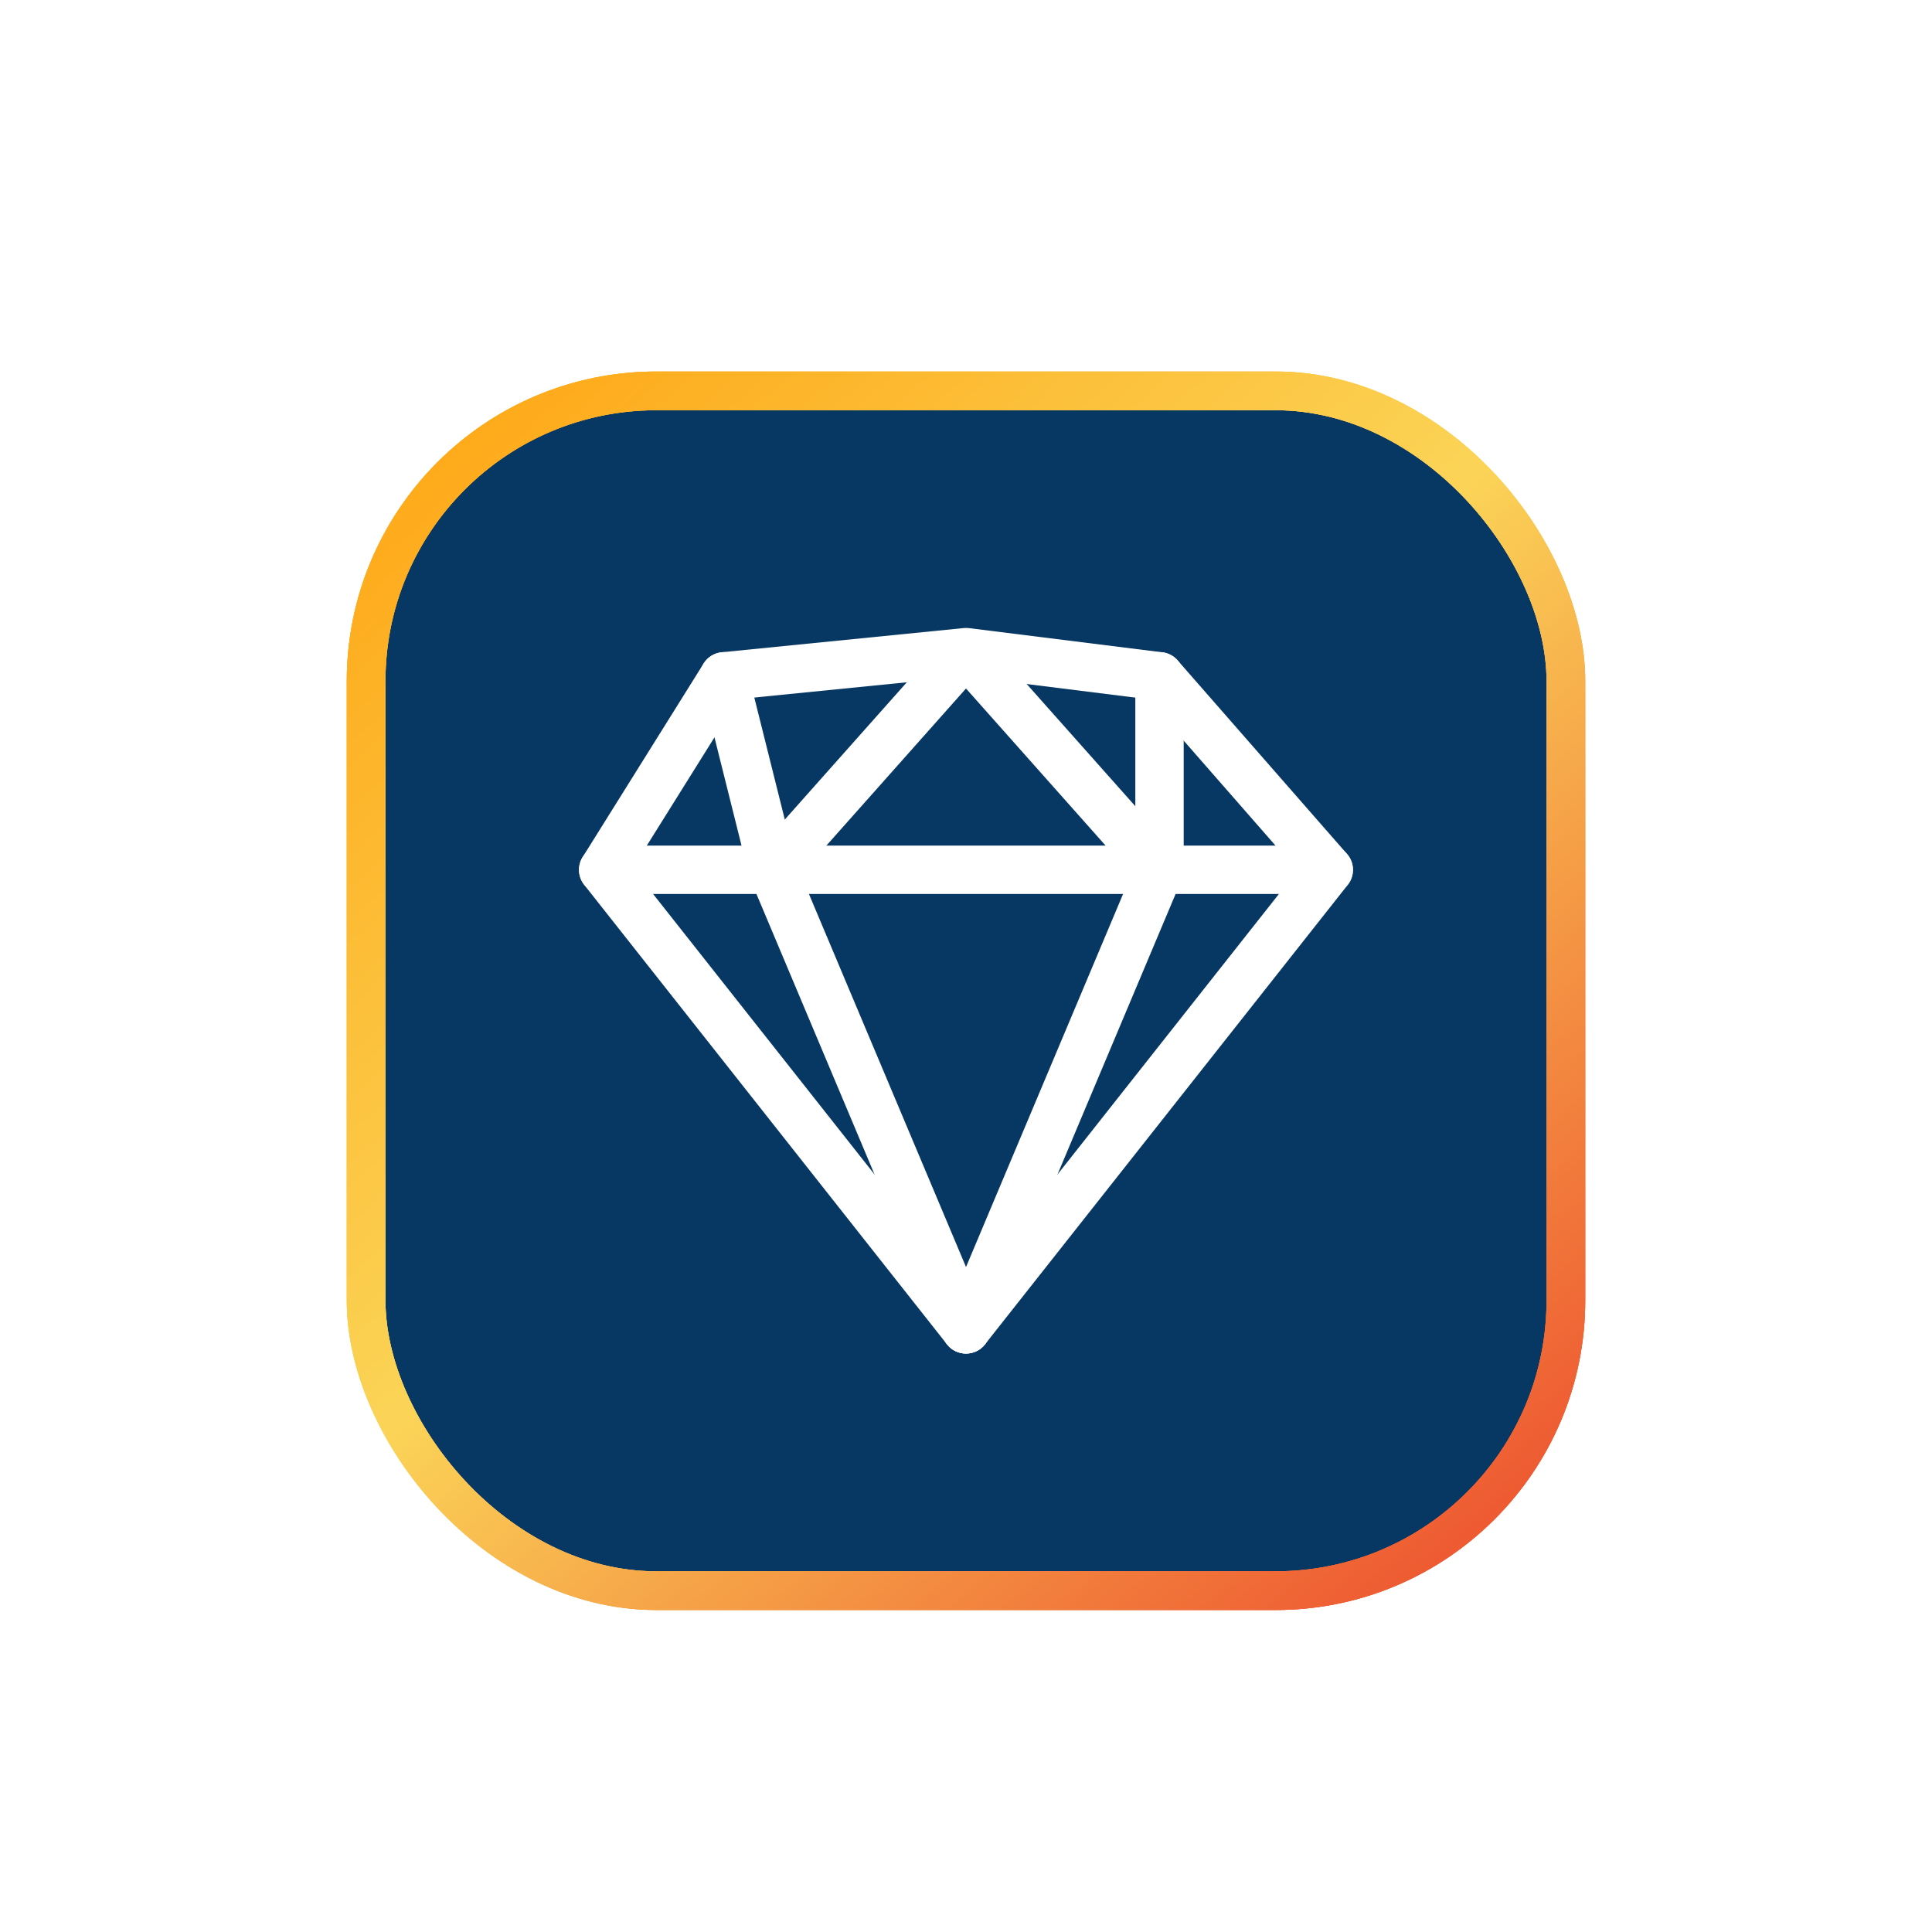
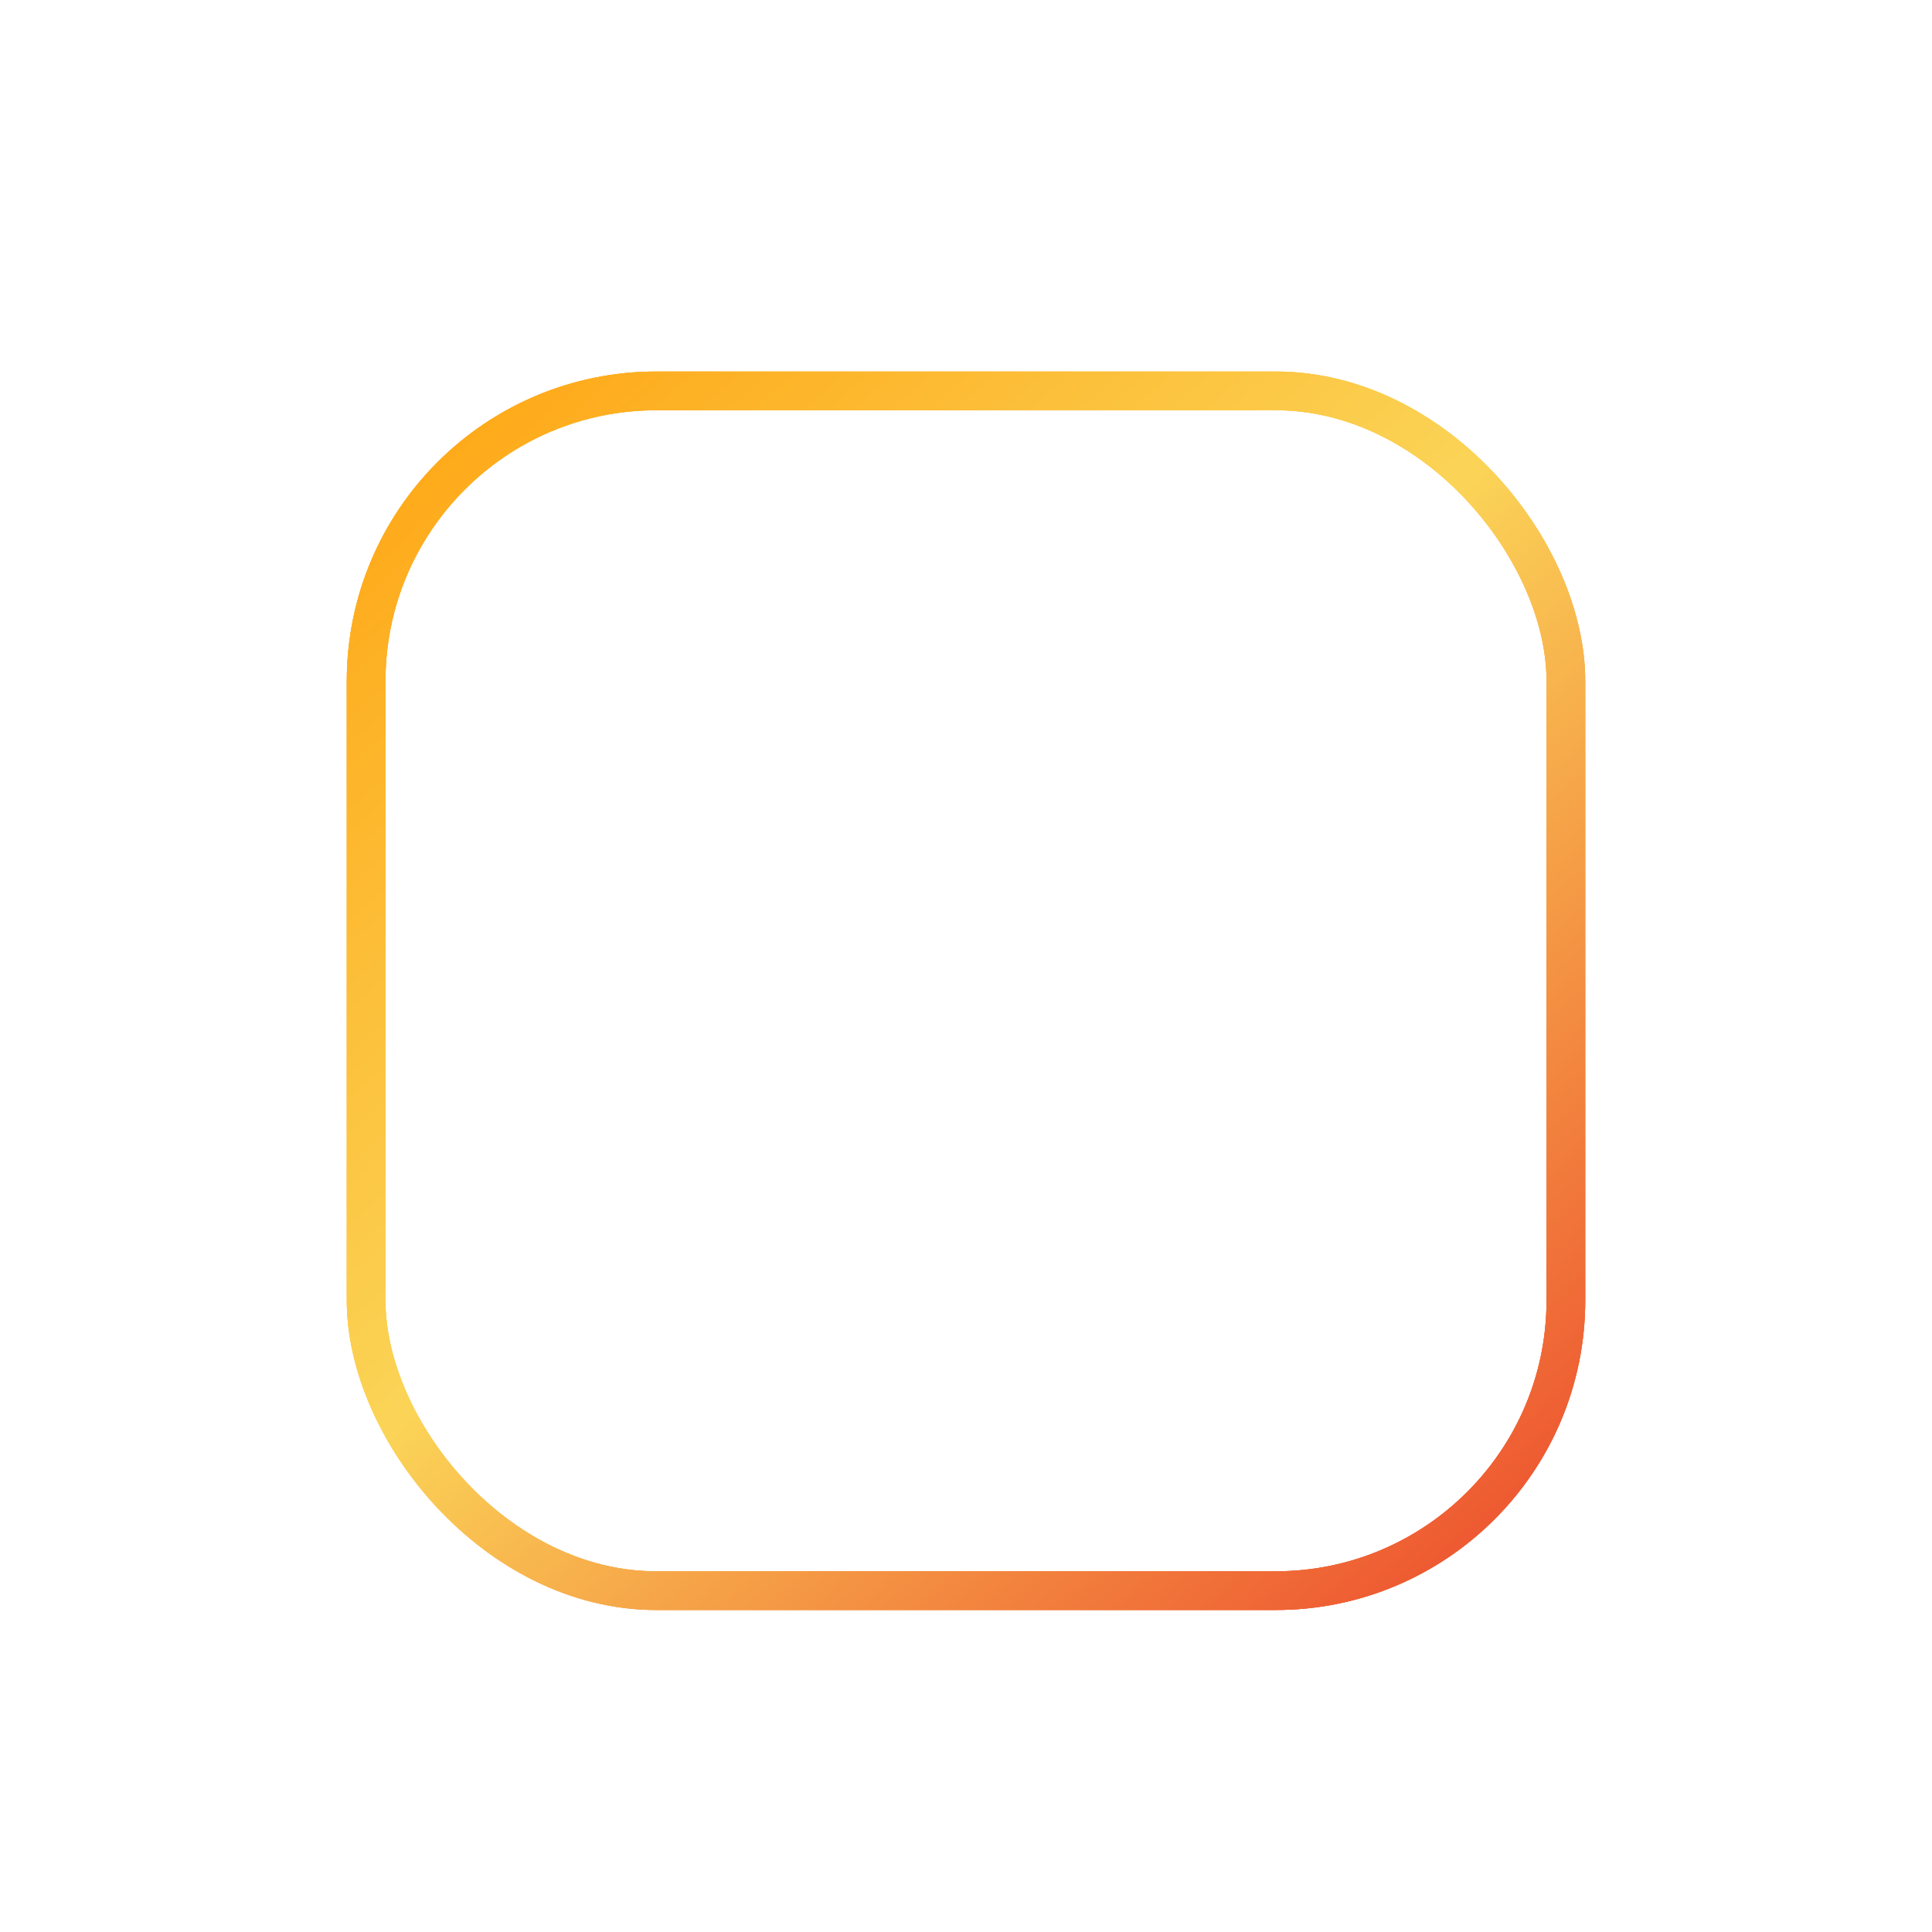
<svg xmlns="http://www.w3.org/2000/svg" width="78" height="78" viewBox="0 0 78 78" fill="none">
  <g filter="url(#filter0_dd_1891_56951)">
    <path d="M4 11C4 6.582 7.582 3 12 3H66C70.418 3 74 6.582 74 11V65C74 69.418 70.418 73 66 73H12C7.582 73 4 69.418 4 65V11Z" fill="white" shape-rendering="crispEdges" />
-     <rect x="14.781" y="13.781" width="48.438" height="48.438" rx="11.719" fill="#073763" />
    <rect x="14.781" y="13.781" width="48.438" height="48.438" rx="11.719" stroke="url(#paint0_linear_1891_56951)" stroke-width="1.562" />
    <g clip-path="url(#clip0_1891_56951)">
      <path d="M53.647 32.14H24.352C23.812 32.14 23.375 32.577 23.375 33.116C23.375 33.655 23.812 34.093 24.352 34.093H53.647C54.186 34.093 54.623 33.655 54.623 33.116C54.623 32.577 54.186 32.14 53.647 32.14Z" fill="white" />
-       <path d="M47.542 32.468L39.73 23.68C39.359 23.262 38.639 23.262 38.269 23.68L30.457 32.468C30.1 32.871 30.135 33.49 30.539 33.847C30.942 34.205 31.559 34.169 31.918 33.765L39 25.797L46.081 33.765C46.275 33.982 46.542 34.093 46.812 34.093C47.042 34.093 47.275 34.011 47.46 33.847C47.863 33.488 47.902 32.871 47.542 32.468Z" fill="white" />
-       <path d="M54.381 32.474L47.545 24.662C47.389 24.482 47.17 24.365 46.934 24.336L39.122 23.359C39.046 23.351 38.975 23.351 38.903 23.357L29.138 24.334C28.837 24.363 28.568 24.531 28.407 24.787L23.525 32.599C23.304 32.949 23.33 33.398 23.585 33.722L38.233 52.276C38.419 52.51 38.702 52.647 39.001 52.647C39.3 52.647 39.583 52.51 39.766 52.276L54.414 33.722C54.705 33.353 54.691 32.828 54.381 32.474ZM39.001 50.094L25.544 33.05L29.81 26.226L38.989 25.308L46.323 26.226L52.379 33.148L39.001 50.094Z" fill="white" />
      <path d="M39.901 51.291L32.088 32.737C31.877 32.239 31.301 32.011 30.809 32.216C30.311 32.425 30.079 32.997 30.288 33.495L38.1 52.049C38.258 52.422 38.619 52.646 39 52.646C39.125 52.646 39.256 52.621 39.379 52.57C39.875 52.361 40.109 51.789 39.901 51.291Z" fill="white" />
-       <path d="M47.191 32.216C46.69 32.005 46.121 32.242 45.912 32.738L38.1 51.292C37.891 51.79 38.124 52.362 38.622 52.571C38.745 52.622 38.874 52.647 39.001 52.647C39.381 52.647 39.743 52.422 39.901 52.05L47.713 33.496C47.922 32.998 47.688 32.425 47.191 32.216Z" fill="white" />
      <path d="M32.133 32.88L30.18 25.068C30.05 24.545 29.516 24.224 28.997 24.357C28.474 24.488 28.155 25.019 28.288 25.541L30.241 33.353C30.35 33.798 30.749 34.093 31.186 34.093C31.264 34.093 31.345 34.083 31.423 34.064C31.946 33.933 32.264 33.404 32.133 32.88Z" fill="white" />
-       <path d="M46.812 24.328C46.273 24.328 45.836 24.766 45.836 25.305V33.117C45.836 33.656 46.273 34.093 46.812 34.093C47.352 34.093 47.789 33.656 47.789 33.117V25.305C47.789 24.766 47.352 24.328 46.812 24.328Z" fill="white" />
    </g>
    <rect x="14.781" y="13.781" width="48.438" height="48.438" rx="11.719" stroke="url(#paint1_linear_1891_56951)" stroke-width="1.562" />
    <rect x="14.781" y="13.781" width="48.438" height="48.438" rx="11.719" stroke="url(#paint2_linear_1891_56951)" stroke-width="1.562" />
  </g>
  <defs>
    <filter id="filter0_dd_1891_56951" x="0" y="0" width="78" height="78" filterUnits="userSpaceOnUse" color-interpolation-filters="sRGB">
      <feFlood flood-opacity="0" result="BackgroundImageFix" />
      <feColorMatrix in="SourceAlpha" type="matrix" values="0 0 0 0 0 0 0 0 0 0 0 0 0 0 0 0 0 0 127 0" result="hardAlpha" />
      <feOffset dy="1" />
      <feGaussianBlur stdDeviation="2" />
      <feComposite in2="hardAlpha" operator="out" />
      <feColorMatrix type="matrix" values="0 0 0 0 0.047 0 0 0 0 0.047 0 0 0 0 0.051 0 0 0 0.05 0" />
      <feBlend mode="normal" in2="BackgroundImageFix" result="effect1_dropShadow_1891_56951" />
      <feColorMatrix in="SourceAlpha" type="matrix" values="0 0 0 0 0 0 0 0 0 0 0 0 0 0 0 0 0 0 127 0" result="hardAlpha" />
      <feOffset dy="1" />
      <feGaussianBlur stdDeviation="2" />
      <feComposite in2="hardAlpha" operator="out" />
      <feColorMatrix type="matrix" values="0 0 0 0 0.047 0 0 0 0 0.047 0 0 0 0 0.051 0 0 0 0.1 0" />
      <feBlend mode="normal" in2="effect1_dropShadow_1891_56951" result="effect2_dropShadow_1891_56951" />
      <feBlend mode="normal" in="SourceGraphic" in2="effect2_dropShadow_1891_56951" result="shape" />
    </filter>
    <linearGradient id="paint0_linear_1891_56951" x1="14" y1="4.406" x2="66.344" y2="63.781" gradientUnits="userSpaceOnUse">
      <stop stop-color="#FF9902" />
      <stop offset="0.5" stop-color="#FDD157" />
      <stop offset="1" stop-color="#EF3C2B" />
    </linearGradient>
    <linearGradient id="paint1_linear_1891_56951" x1="14" y1="4.406" x2="66.344" y2="63.781" gradientUnits="userSpaceOnUse">
      <stop stop-color="#FF9902" />
      <stop offset="0.5" stop-color="#FBD457" />
      <stop offset="1" stop-color="#EB3E29" />
    </linearGradient>
    <linearGradient id="paint2_linear_1891_56951" x1="14" y1="4.406" x2="66.344" y2="63.781" gradientUnits="userSpaceOnUse">
      <stop stop-color="#FF9902" />
      <stop offset="0.5" stop-color="#FBD457" />
      <stop offset="1" stop-color="#EB3E29" />
    </linearGradient>
    <clipPath id="clip0_1891_56951">
      <rect width="31.25" height="31.25" fill="white" transform="translate(23.375 22.375)" />
    </clipPath>
  </defs>
</svg>